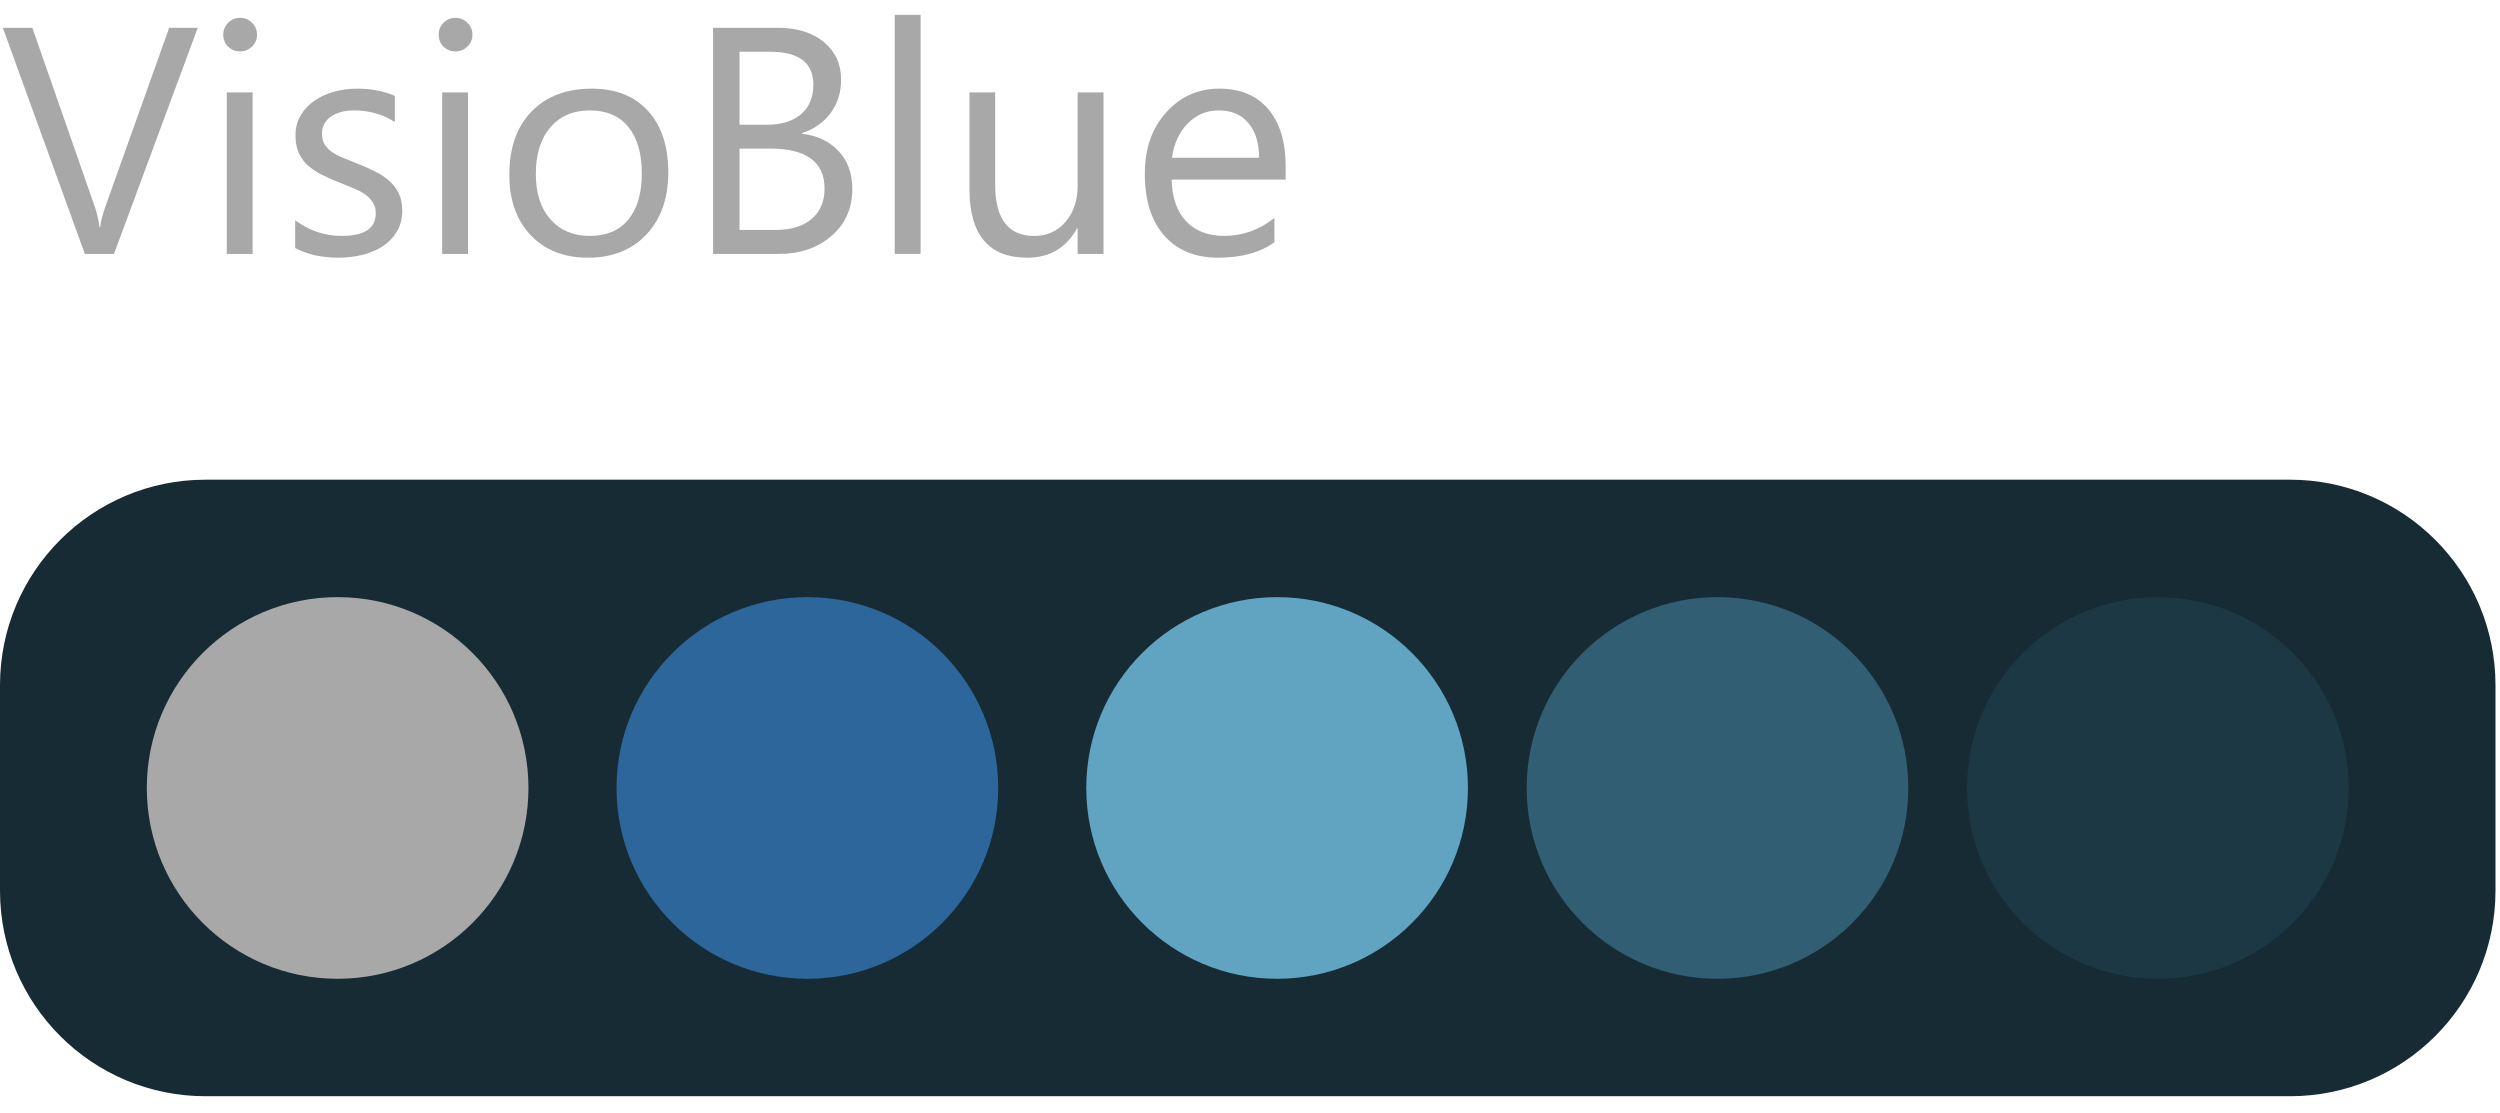
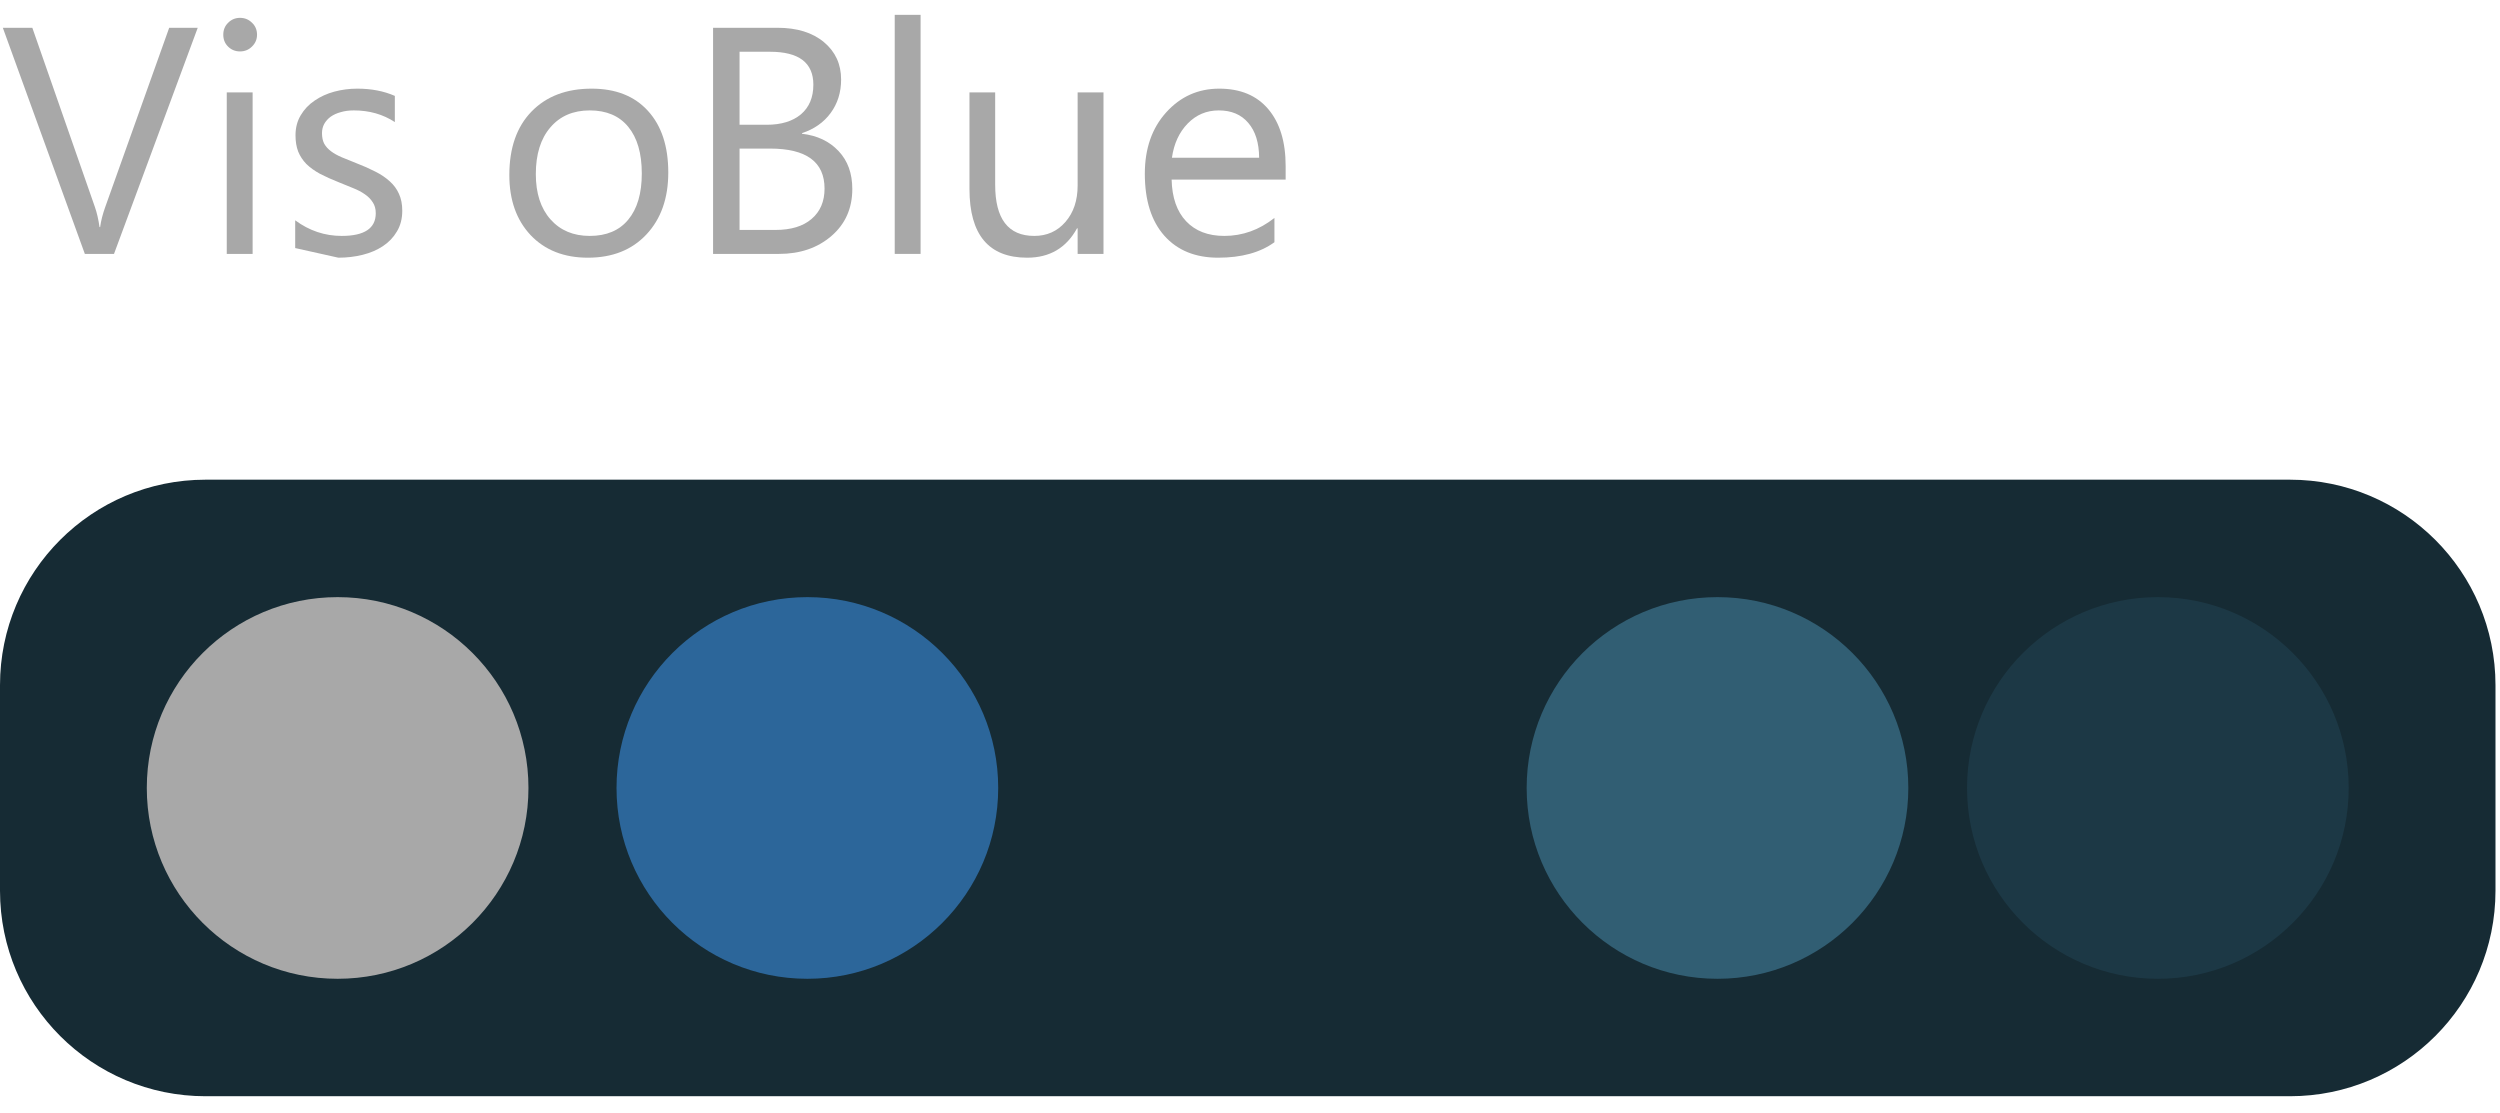
<svg xmlns="http://www.w3.org/2000/svg" width="128" height="57" viewBox="0 0 128 57" fill="none">
  <path d="M0 35.082C0 29.271 4.711 24.56 10.522 24.56H117.247C123.058 24.56 127.769 29.271 127.769 35.082V45.604C127.769 51.416 123.058 56.127 117.247 56.127H10.522C4.711 56.127 0 51.416 0 45.604V35.082Z" fill="#162B34" />
  <path d="M100.712 40.344C100.712 34.948 105.087 30.573 110.483 30.573V30.573C115.879 30.573 120.253 34.948 120.253 40.344V40.344C120.253 45.74 115.879 50.114 110.483 50.114V50.114C105.087 50.114 100.712 45.74 100.712 40.344V40.344Z" fill="#1C3845" />
  <path d="M31.566 40.344C31.566 34.948 35.941 30.573 41.337 30.573V30.573C46.733 30.573 51.108 34.948 51.108 40.344V40.344C51.108 45.74 46.733 50.114 41.337 50.114V50.114C35.941 50.114 31.566 45.74 31.566 40.344V40.344Z" fill="#2C669A" />
  <path d="M7.516 40.344C7.516 34.948 11.89 30.573 17.287 30.573V30.573C22.683 30.573 27.057 34.948 27.057 40.344V40.344C27.057 45.74 22.683 50.114 17.287 50.114V50.114C11.89 50.114 7.516 45.74 7.516 40.344V40.344Z" fill="#A8A8A8" />
-   <path d="M55.617 40.344C55.617 34.948 59.992 30.573 65.388 30.573V30.573C70.784 30.573 75.158 34.948 75.158 40.344V40.344C75.158 45.74 70.784 50.114 65.388 50.114V50.114C59.992 50.114 55.617 45.74 55.617 40.344V40.344Z" fill="#60A4C2" />
  <path d="M78.165 40.344C78.165 34.948 82.539 30.573 87.935 30.573V30.573C93.332 30.573 97.706 34.948 97.706 40.344V40.344C97.706 45.74 93.332 50.114 87.935 50.114V50.114C82.539 50.114 78.165 45.74 78.165 40.344V40.344Z" fill="#315E73" />
  <path d="M65.825 9.197H59.987C60.009 10.117 60.256 10.828 60.73 11.329C61.204 11.829 61.855 12.079 62.684 12.079C63.615 12.079 64.471 11.773 65.251 11.159V12.402C64.525 12.93 63.564 13.194 62.369 13.194C61.201 13.194 60.283 12.819 59.616 12.071C58.949 11.318 58.615 10.26 58.615 8.898C58.615 7.612 58.978 6.565 59.705 5.758C60.437 4.945 61.344 4.539 62.425 4.539C63.507 4.539 64.344 4.888 64.936 5.588C65.528 6.288 65.825 7.259 65.825 8.503V9.197ZM64.468 8.075C64.463 7.311 64.277 6.716 63.911 6.291C63.55 5.865 63.047 5.653 62.401 5.653C61.777 5.653 61.247 5.876 60.811 6.323C60.375 6.77 60.106 7.354 60.003 8.075H64.468Z" fill="#A8A8A8" />
  <path d="M56.499 13H55.175V11.692H55.143C54.594 12.693 53.743 13.194 52.592 13.194C50.622 13.194 49.637 12.02 49.637 9.674V4.732H50.953V9.464C50.953 11.207 51.62 12.079 52.955 12.079C53.601 12.079 54.131 11.843 54.545 11.369C54.965 10.89 55.175 10.266 55.175 9.496V4.732H56.499V13Z" fill="#A8A8A8" />
  <path d="M47.134 13H45.81V0.76H47.134V13Z" fill="#A8A8A8" />
  <path d="M36.509 13V1.422H39.803C40.804 1.422 41.598 1.667 42.185 2.157C42.772 2.647 43.065 3.285 43.065 4.071C43.065 4.727 42.887 5.298 42.532 5.782C42.177 6.267 41.687 6.611 41.063 6.816V6.848C41.843 6.939 42.467 7.235 42.936 7.736C43.404 8.231 43.638 8.877 43.638 9.674C43.638 10.664 43.283 11.466 42.572 12.08C41.862 12.693 40.966 13 39.884 13H36.509ZM37.865 2.65V6.388H39.254C39.997 6.388 40.581 6.21 41.006 5.855C41.431 5.494 41.644 4.988 41.644 4.337C41.644 3.212 40.904 2.65 39.424 2.65H37.865ZM37.865 7.607V11.773H39.706C40.503 11.773 41.119 11.584 41.555 11.208C41.996 10.831 42.217 10.314 42.217 9.657C42.217 8.29 41.286 7.607 39.424 7.607H37.865Z" fill="#A8A8A8" />
  <path d="M30.099 13.194C28.877 13.194 27.9 12.809 27.168 12.039C26.441 11.264 26.078 10.239 26.078 8.963C26.078 7.574 26.457 6.49 27.216 5.709C27.975 4.929 29 4.539 30.292 4.539C31.525 4.539 32.486 4.918 33.175 5.677C33.869 6.436 34.216 7.488 34.216 8.834C34.216 10.152 33.842 11.21 33.094 12.007C32.351 12.798 31.353 13.194 30.099 13.194ZM30.195 5.653C29.345 5.653 28.672 5.943 28.177 6.525C27.682 7.101 27.434 7.897 27.434 8.914C27.434 9.894 27.684 10.666 28.185 11.232C28.686 11.797 29.356 12.079 30.195 12.079C31.051 12.079 31.708 11.802 32.165 11.248C32.628 10.693 32.86 9.905 32.86 8.882C32.86 7.849 32.628 7.052 32.165 6.492C31.708 5.933 31.051 5.653 30.195 5.653Z" fill="#A8A8A8" />
-   <path d="M23.317 2.633C23.08 2.633 22.878 2.553 22.711 2.391C22.544 2.23 22.461 2.025 22.461 1.777C22.461 1.53 22.544 1.325 22.711 1.164C22.878 0.997 23.08 0.914 23.317 0.914C23.559 0.914 23.764 0.997 23.93 1.164C24.103 1.325 24.189 1.53 24.189 1.777C24.189 2.014 24.103 2.216 23.93 2.383C23.764 2.55 23.559 2.633 23.317 2.633ZM23.963 13H22.639V4.732H23.963V13Z" fill="#A8A8A8" />
-   <path d="M15.114 12.701V11.28C15.835 11.813 16.629 12.079 17.495 12.079C18.658 12.079 19.239 11.692 19.239 10.917C19.239 10.696 19.188 10.51 19.086 10.36C18.989 10.204 18.855 10.066 18.682 9.948C18.515 9.83 18.316 9.725 18.085 9.633C17.859 9.536 17.614 9.437 17.35 9.334C16.984 9.189 16.661 9.044 16.381 8.898C16.107 8.748 15.875 8.581 15.687 8.398C15.504 8.209 15.364 7.997 15.267 7.76C15.176 7.523 15.13 7.246 15.13 6.928C15.13 6.541 15.219 6.199 15.396 5.903C15.574 5.602 15.811 5.351 16.107 5.152C16.403 4.948 16.739 4.794 17.116 4.692C17.498 4.59 17.891 4.539 18.295 4.539C19.011 4.539 19.651 4.662 20.216 4.91V6.25C19.608 5.852 18.908 5.653 18.117 5.653C17.87 5.653 17.646 5.682 17.447 5.742C17.248 5.795 17.076 5.873 16.93 5.976C16.79 6.078 16.68 6.202 16.599 6.347C16.524 6.487 16.486 6.643 16.486 6.815C16.486 7.031 16.524 7.211 16.599 7.356C16.68 7.502 16.796 7.631 16.947 7.744C17.097 7.857 17.28 7.959 17.495 8.051C17.711 8.142 17.956 8.242 18.23 8.349C18.596 8.489 18.924 8.635 19.215 8.785C19.506 8.931 19.753 9.098 19.958 9.286C20.163 9.469 20.319 9.681 20.426 9.924C20.539 10.166 20.596 10.454 20.596 10.788C20.596 11.197 20.504 11.552 20.321 11.853C20.144 12.155 19.904 12.405 19.603 12.604C19.301 12.803 18.954 12.951 18.561 13.048C18.168 13.145 17.756 13.194 17.326 13.194C16.476 13.194 15.738 13.029 15.114 12.701Z" fill="#A8A8A8" />
+   <path d="M15.114 12.701V11.28C15.835 11.813 16.629 12.079 17.495 12.079C18.658 12.079 19.239 11.692 19.239 10.917C19.239 10.696 19.188 10.51 19.086 10.36C18.989 10.204 18.855 10.066 18.682 9.948C18.515 9.83 18.316 9.725 18.085 9.633C17.859 9.536 17.614 9.437 17.35 9.334C16.984 9.189 16.661 9.044 16.381 8.898C16.107 8.748 15.875 8.581 15.687 8.398C15.504 8.209 15.364 7.997 15.267 7.76C15.176 7.523 15.13 7.246 15.13 6.928C15.13 6.541 15.219 6.199 15.396 5.903C15.574 5.602 15.811 5.351 16.107 5.152C16.403 4.948 16.739 4.794 17.116 4.692C17.498 4.59 17.891 4.539 18.295 4.539C19.011 4.539 19.651 4.662 20.216 4.91V6.25C19.608 5.852 18.908 5.653 18.117 5.653C17.87 5.653 17.646 5.682 17.447 5.742C17.248 5.795 17.076 5.873 16.93 5.976C16.79 6.078 16.68 6.202 16.599 6.347C16.524 6.487 16.486 6.643 16.486 6.815C16.486 7.031 16.524 7.211 16.599 7.356C16.68 7.502 16.796 7.631 16.947 7.744C17.097 7.857 17.28 7.959 17.495 8.051C17.711 8.142 17.956 8.242 18.23 8.349C18.596 8.489 18.924 8.635 19.215 8.785C19.506 8.931 19.753 9.098 19.958 9.286C20.163 9.469 20.319 9.681 20.426 9.924C20.539 10.166 20.596 10.454 20.596 10.788C20.596 11.197 20.504 11.552 20.321 11.853C20.144 12.155 19.904 12.405 19.603 12.604C19.301 12.803 18.954 12.951 18.561 13.048C18.168 13.145 17.756 13.194 17.326 13.194Z" fill="#A8A8A8" />
  <path d="M12.288 2.633C12.051 2.633 11.85 2.553 11.683 2.391C11.516 2.23 11.432 2.025 11.432 1.777C11.432 1.53 11.516 1.325 11.683 1.164C11.85 0.997 12.051 0.914 12.288 0.914C12.53 0.914 12.735 0.997 12.902 1.164C13.074 1.325 13.16 1.53 13.16 1.777C13.16 2.014 13.074 2.216 12.902 2.383C12.735 2.55 12.53 2.633 12.288 2.633ZM12.934 13H11.61V4.732H12.934V13Z" fill="#A8A8A8" />
  <path d="M10.124 1.422L5.837 13H4.344L0.145 1.422H1.655L4.86 10.602C4.963 10.898 5.041 11.24 5.095 11.627H5.127C5.17 11.305 5.259 10.957 5.393 10.586L8.663 1.422H10.124Z" fill="#A8A8A8" />
</svg>